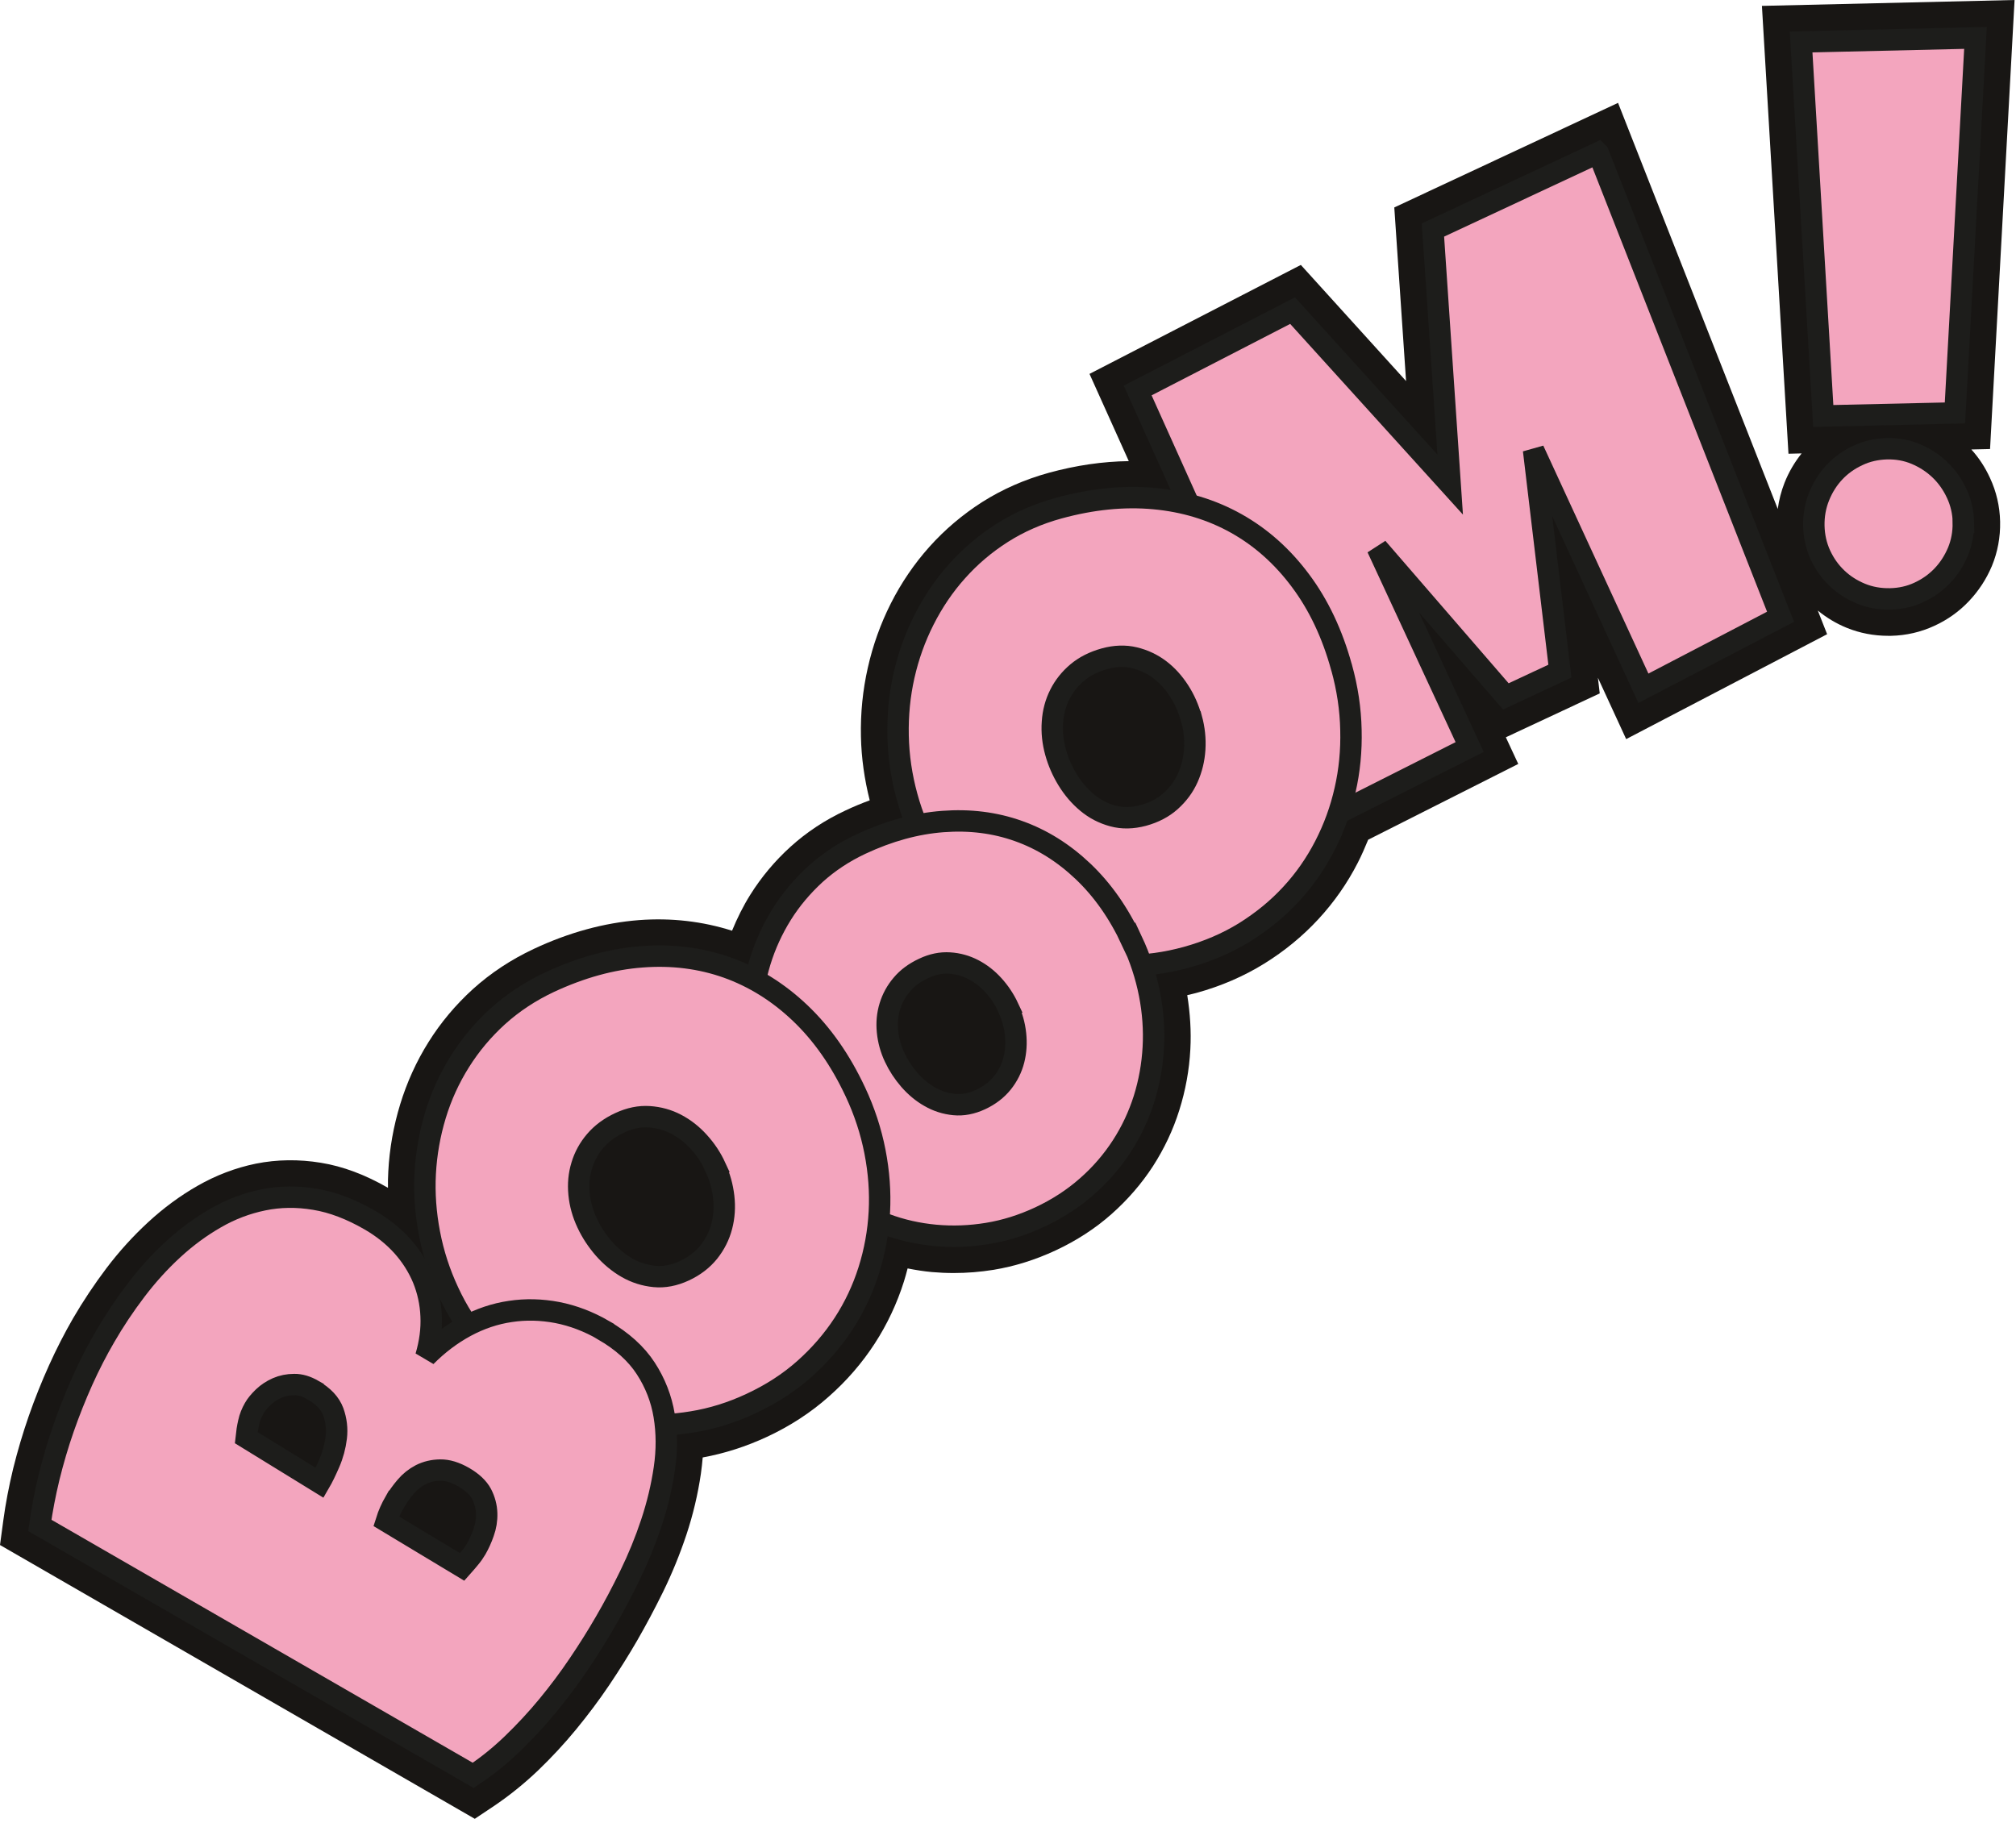
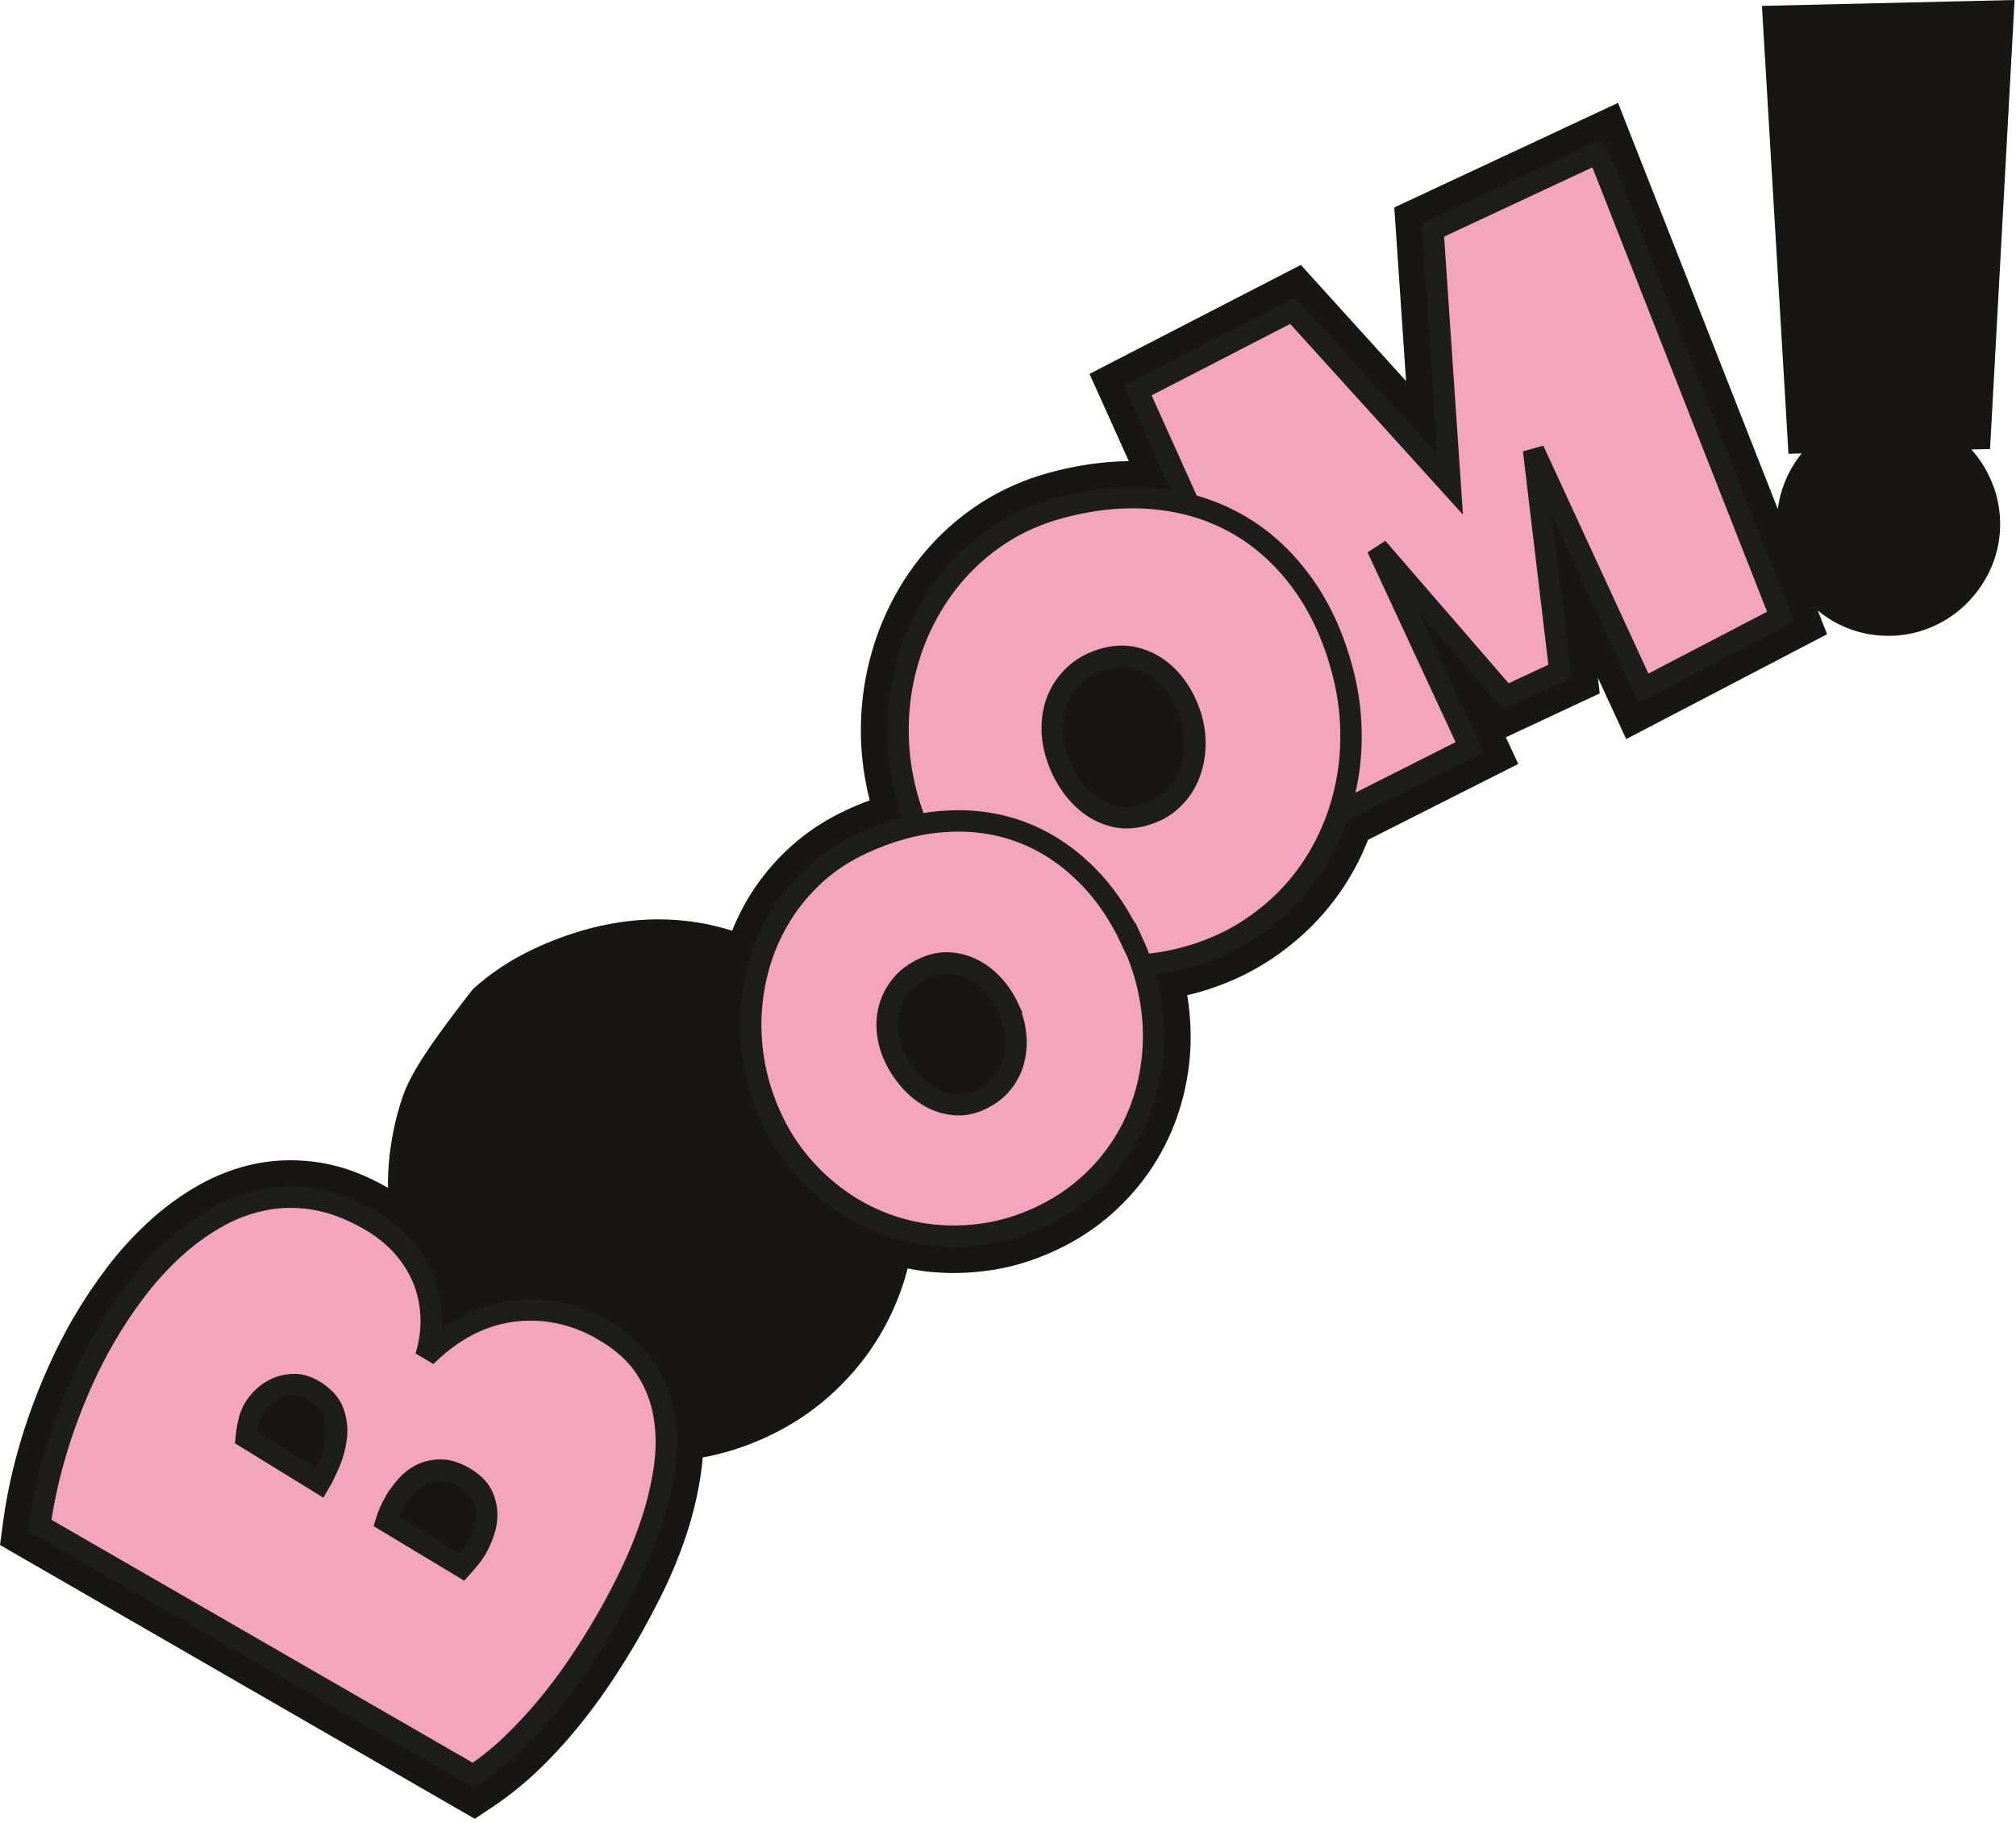
<svg xmlns="http://www.w3.org/2000/svg" width="262" height="237" viewBox="0 0 262 237" fill="none">
-   <path d="M256.221 58.421L258.628 58.365L261.814 0L228.98 0.765L232.43 58.977L234.141 58.935C233.223 60.076 232.472 61.356 231.915 62.761C231.484 63.861 231.192 65.001 231.039 66.156L210.281 13.37L181.203 26.963L182.733 49.53L169.057 34.435L141.592 48.598L146.698 59.937C143.331 59.979 139.853 60.48 136.305 61.454C133.175 62.316 130.267 63.596 127.652 65.252C125.078 66.894 122.768 68.855 120.779 71.081C118.803 73.293 117.119 75.77 115.77 78.441C114.434 81.085 113.432 83.895 112.779 86.803C112.125 89.697 111.819 92.702 111.888 95.749C111.944 98.532 112.347 101.314 113.029 104.027C111.972 104.417 110.928 104.848 109.871 105.349C107.213 106.587 104.82 108.173 102.747 110.052C100.702 111.902 98.949 114.003 97.516 116.285C96.584 117.773 95.805 119.345 95.137 120.973C91.325 119.763 87.262 119.276 83.033 119.596C78.539 119.944 73.933 121.196 69.37 123.339C66.434 124.716 63.777 126.469 61.481 128.542C59.214 130.601 57.266 132.925 55.694 135.443C54.121 137.947 52.883 140.674 52.007 143.54C51.144 146.364 50.615 149.314 50.462 152.277C50.421 152.987 50.407 153.683 50.421 154.392C47.485 152.695 44.549 151.596 41.711 151.137C38.831 150.664 35.993 150.705 33.266 151.248C30.608 151.791 28.062 152.764 25.655 154.142C23.416 155.422 21.259 157.008 19.256 158.858C17.322 160.639 15.499 162.643 13.843 164.827C12.257 166.928 10.796 169.126 9.489 171.366C8.39 173.272 7.332 175.331 6.372 177.46C5.412 179.589 4.522 181.801 3.743 184.041C2.963 186.281 2.282 188.59 1.711 190.886C1.155 193.196 0.723 195.449 0.431 197.62L0 200.82L61.704 236.409L64.18 234.754C66.184 233.404 68.118 231.846 69.927 230.121C71.666 228.451 73.335 226.656 74.88 224.778C76.396 222.928 77.857 220.994 79.193 219.004C80.501 217.056 81.725 215.108 82.81 213.23C83.923 211.296 85.064 209.168 86.177 206.9C87.346 204.507 88.361 202.016 89.21 199.47C90.073 196.869 90.699 194.211 91.088 191.554C91.186 190.844 91.269 190.135 91.325 189.439C94.135 188.924 96.932 188.034 99.659 186.768C102.678 185.363 105.391 183.596 107.714 181.523C110.038 179.477 112.041 177.154 113.669 174.65C115.297 172.145 116.577 169.418 117.481 166.552C117.662 165.996 117.801 165.425 117.954 164.869C118.998 165.077 120.055 165.244 121.112 165.342C122.059 165.425 123.005 165.467 123.951 165.467C125.676 165.467 127.401 165.328 129.126 165.05C131.839 164.604 134.552 163.756 137.182 162.531C139.895 161.265 142.344 159.679 144.458 157.801C146.545 155.951 148.354 153.864 149.829 151.596C151.29 149.328 152.458 146.879 153.265 144.291C154.072 141.731 154.559 139.074 154.698 136.389C154.824 134.065 154.671 131.7 154.295 129.349C154.698 129.252 155.088 129.168 155.491 129.057C158.691 128.18 161.669 126.886 164.312 125.245C166.942 123.617 169.307 121.669 171.338 119.471C173.37 117.272 175.095 114.81 176.458 112.139C176.959 111.165 177.39 110.163 177.808 109.147L197.314 99.297L195.7 95.833L207.902 90.128L207.665 88.097L211.338 96.069L237.453 82.434L236.242 79.36C237.383 80.292 238.649 81.057 240.027 81.614C241.71 82.295 243.519 82.643 245.397 82.643C245.508 82.643 245.634 82.643 245.759 82.643C247.734 82.601 249.64 82.156 251.38 81.349C253.091 80.57 254.607 79.485 255.873 78.149C257.126 76.827 258.141 75.297 258.865 73.572C259.616 71.763 259.978 69.815 259.936 67.798C259.894 65.808 259.449 63.902 258.614 62.108C257.988 60.744 257.181 59.506 256.207 58.434L256.221 58.421Z" fill="#181614" />
+   <path d="M256.221 58.421L258.628 58.365L261.814 0L228.98 0.765L232.43 58.977L234.141 58.935C233.223 60.076 232.472 61.356 231.915 62.761C231.484 63.861 231.192 65.001 231.039 66.156L210.281 13.37L181.203 26.963L182.733 49.53L169.057 34.435L141.592 48.598L146.698 59.937C143.331 59.979 139.853 60.48 136.305 61.454C133.175 62.316 130.267 63.596 127.652 65.252C125.078 66.894 122.768 68.855 120.779 71.081C118.803 73.293 117.119 75.77 115.77 78.441C114.434 81.085 113.432 83.895 112.779 86.803C112.125 89.697 111.819 92.702 111.888 95.749C111.944 98.532 112.347 101.314 113.029 104.027C111.972 104.417 110.928 104.848 109.871 105.349C107.213 106.587 104.82 108.173 102.747 110.052C100.702 111.902 98.949 114.003 97.516 116.285C96.584 117.773 95.805 119.345 95.137 120.973C91.325 119.763 87.262 119.276 83.033 119.596C78.539 119.944 73.933 121.196 69.37 123.339C66.434 124.716 63.777 126.469 61.481 128.542C54.121 137.947 52.883 140.674 52.007 143.54C51.144 146.364 50.615 149.314 50.462 152.277C50.421 152.987 50.407 153.683 50.421 154.392C47.485 152.695 44.549 151.596 41.711 151.137C38.831 150.664 35.993 150.705 33.266 151.248C30.608 151.791 28.062 152.764 25.655 154.142C23.416 155.422 21.259 157.008 19.256 158.858C17.322 160.639 15.499 162.643 13.843 164.827C12.257 166.928 10.796 169.126 9.489 171.366C8.39 173.272 7.332 175.331 6.372 177.46C5.412 179.589 4.522 181.801 3.743 184.041C2.963 186.281 2.282 188.59 1.711 190.886C1.155 193.196 0.723 195.449 0.431 197.62L0 200.82L61.704 236.409L64.18 234.754C66.184 233.404 68.118 231.846 69.927 230.121C71.666 228.451 73.335 226.656 74.88 224.778C76.396 222.928 77.857 220.994 79.193 219.004C80.501 217.056 81.725 215.108 82.81 213.23C83.923 211.296 85.064 209.168 86.177 206.9C87.346 204.507 88.361 202.016 89.21 199.47C90.073 196.869 90.699 194.211 91.088 191.554C91.186 190.844 91.269 190.135 91.325 189.439C94.135 188.924 96.932 188.034 99.659 186.768C102.678 185.363 105.391 183.596 107.714 181.523C110.038 179.477 112.041 177.154 113.669 174.65C115.297 172.145 116.577 169.418 117.481 166.552C117.662 165.996 117.801 165.425 117.954 164.869C118.998 165.077 120.055 165.244 121.112 165.342C122.059 165.425 123.005 165.467 123.951 165.467C125.676 165.467 127.401 165.328 129.126 165.05C131.839 164.604 134.552 163.756 137.182 162.531C139.895 161.265 142.344 159.679 144.458 157.801C146.545 155.951 148.354 153.864 149.829 151.596C151.29 149.328 152.458 146.879 153.265 144.291C154.072 141.731 154.559 139.074 154.698 136.389C154.824 134.065 154.671 131.7 154.295 129.349C154.698 129.252 155.088 129.168 155.491 129.057C158.691 128.18 161.669 126.886 164.312 125.245C166.942 123.617 169.307 121.669 171.338 119.471C173.37 117.272 175.095 114.81 176.458 112.139C176.959 111.165 177.39 110.163 177.808 109.147L197.314 99.297L195.7 95.833L207.902 90.128L207.665 88.097L211.338 96.069L237.453 82.434L236.242 79.36C237.383 80.292 238.649 81.057 240.027 81.614C241.71 82.295 243.519 82.643 245.397 82.643C245.508 82.643 245.634 82.643 245.759 82.643C247.734 82.601 249.64 82.156 251.38 81.349C253.091 80.57 254.607 79.485 255.873 78.149C257.126 76.827 258.141 75.297 258.865 73.572C259.616 71.763 259.978 69.815 259.936 67.798C259.894 65.808 259.449 63.902 258.614 62.108C257.988 60.744 257.181 59.506 256.207 58.434L256.221 58.421Z" fill="#181614" />
  <path d="M207.707 19.882L231.401 80.166L213.578 89.46L199.303 58.504L202.726 87.234L195.7 90.518L178.99 71.207L190.997 97.099L172.827 106.267L147.853 50.755L167.985 40.375L188.465 62.984L186.225 29.899L207.693 19.868L207.707 19.882Z" fill="#F3A5BE" stroke="#1D1D1B" stroke-width="2.783" />
-   <path d="M256.736 4.925L254.065 53.676L236.952 54.066L234.072 5.454L256.736 4.925ZM255.15 67.895C255.178 69.259 254.941 70.525 254.454 71.707C253.954 72.89 253.286 73.933 252.423 74.838C251.56 75.742 250.559 76.452 249.39 76.994C248.235 77.537 246.983 77.815 245.661 77.843C244.312 77.871 243.032 77.648 241.849 77.161C240.667 76.674 239.623 76.007 238.733 75.158C237.828 74.295 237.119 73.293 236.576 72.125C236.048 70.97 235.755 69.704 235.728 68.354C235.7 67.033 235.922 65.753 236.409 64.542C236.896 63.332 237.564 62.274 238.413 61.37C239.261 60.466 240.277 59.742 241.446 59.2C242.601 58.643 243.867 58.365 245.216 58.323C246.538 58.295 247.804 58.518 248.987 59.019C250.169 59.52 251.213 60.201 252.103 61.05C252.994 61.899 253.731 62.928 254.287 64.125C254.844 65.308 255.136 66.574 255.164 67.895H255.15Z" fill="#F3A5BE" stroke="#1D1D1B" stroke-width="2.783" />
  <path d="M174.357 86.761C175.109 89.474 175.512 92.173 175.568 94.873C175.637 97.558 175.387 100.173 174.803 102.706C174.232 105.238 173.356 107.645 172.173 109.94C170.99 112.236 169.53 114.337 167.79 116.215C166.051 118.107 164.034 119.749 161.766 121.168C159.498 122.573 156.966 123.658 154.198 124.424C151.512 125.161 148.869 125.523 146.239 125.495C143.624 125.481 141.078 125.147 138.629 124.479C136.166 123.825 133.843 122.852 131.658 121.585C129.46 120.319 127.471 118.775 125.676 116.98C123.881 115.185 122.309 113.154 120.973 110.886C119.624 108.619 118.594 106.17 117.871 103.513C117.161 100.925 116.772 98.295 116.716 95.624C116.66 92.966 116.911 90.365 117.481 87.833C118.052 85.3 118.914 82.88 120.083 80.57C121.252 78.26 122.671 76.146 124.382 74.24C126.079 72.334 128.041 70.664 130.253 69.259C132.465 67.854 134.914 66.782 137.599 66.045C141.926 64.862 146.045 64.445 149.982 64.807C153.919 65.168 157.481 66.254 160.681 68.048C163.881 69.843 166.664 72.32 169.015 75.478C171.366 78.622 173.147 82.379 174.343 86.734L174.357 86.761ZM154.824 93.384C154.476 92.104 153.947 90.907 153.238 89.808C152.528 88.709 151.693 87.777 150.719 87.04C149.745 86.302 148.646 85.787 147.436 85.495C146.225 85.203 144.918 85.245 143.554 85.62C142.149 86.01 140.966 86.608 140.006 87.415C139.046 88.222 138.281 89.182 137.738 90.267C137.182 91.367 136.862 92.563 136.778 93.857C136.681 95.151 136.82 96.459 137.182 97.766C137.53 99.019 138.045 100.215 138.754 101.37C139.464 102.525 140.312 103.512 141.3 104.333C142.288 105.154 143.401 105.725 144.639 106.059C145.864 106.392 147.185 106.365 148.591 105.989C149.996 105.599 151.178 104.987 152.138 104.125C153.098 103.262 153.85 102.26 154.364 101.106C154.879 99.951 155.185 98.713 155.269 97.377C155.352 96.041 155.213 94.719 154.851 93.398L154.824 93.384Z" fill="#F3A5BE" stroke="#1D1D1B" stroke-width="2.783" />
  <path d="M147.116 122.281C148.173 124.535 148.924 126.845 149.384 129.182C149.843 131.519 150.01 133.843 149.884 136.138C149.759 138.434 149.356 140.674 148.674 142.858C147.978 145.043 147.018 147.088 145.78 148.994C144.542 150.9 143.039 152.653 141.258 154.211C139.478 155.784 137.446 157.105 135.137 158.19C132.897 159.234 130.643 159.944 128.347 160.319C126.051 160.695 123.798 160.778 121.544 160.57C119.304 160.361 117.119 159.874 115.019 159.081C112.918 158.302 110.942 157.258 109.105 155.951C107.269 154.643 105.599 153.112 104.083 151.331C102.566 149.551 101.3 147.561 100.271 145.349C99.269 143.192 98.532 140.952 98.086 138.643C97.641 136.333 97.474 134.024 97.6 131.728C97.725 129.432 98.114 127.192 98.782 125.008C99.45 122.824 100.396 120.765 101.592 118.845C102.789 116.925 104.264 115.185 105.975 113.613C107.7 112.055 109.676 110.747 111.902 109.704C115.505 108.02 119.039 107.046 122.532 106.782C126.024 106.518 129.293 106.921 132.368 108.02C135.429 109.106 138.225 110.859 140.757 113.265C143.29 115.672 145.404 118.678 147.088 122.309L147.116 122.281ZM131.046 130.977C130.545 129.905 129.905 128.945 129.126 128.083C128.347 127.22 127.471 126.538 126.511 126.038C125.551 125.537 124.521 125.245 123.408 125.175C122.295 125.105 121.182 125.328 120.041 125.871C118.872 126.413 117.926 127.109 117.203 127.972C116.479 128.82 115.965 129.766 115.645 130.81C115.325 131.853 115.227 132.938 115.339 134.079C115.45 135.22 115.756 136.347 116.271 137.432C116.758 138.476 117.398 139.45 118.177 140.354C118.97 141.258 119.846 141.996 120.834 142.552C121.822 143.123 122.879 143.457 124.006 143.568C125.133 143.679 126.274 143.457 127.443 142.914C128.611 142.371 129.544 141.648 130.267 140.758C130.977 139.867 131.478 138.879 131.756 137.794C132.034 136.709 132.104 135.582 131.978 134.399C131.853 133.217 131.533 132.09 131.018 130.991L131.046 130.977Z" fill="#F3A5BE" stroke="#1D1D1B" stroke-width="2.783" />
-   <path d="M111.151 141.898C112.347 144.444 113.196 147.046 113.711 149.69C114.226 152.333 114.42 154.949 114.281 157.537C114.142 160.124 113.683 162.657 112.904 165.119C112.125 167.582 111.039 169.891 109.634 172.048C108.229 174.204 106.532 176.166 104.528 177.947C102.525 179.728 100.215 181.216 97.614 182.427C95.095 183.609 92.535 184.403 89.947 184.82C87.36 185.251 84.8 185.335 82.267 185.098C79.735 184.862 77.287 184.305 74.907 183.415C72.528 182.524 70.302 181.356 68.243 179.881C66.17 178.406 64.292 176.667 62.581 174.663C60.883 172.66 59.436 170.42 58.282 167.916C57.141 165.481 56.32 162.949 55.819 160.333C55.318 157.717 55.123 155.116 55.262 152.528C55.401 149.94 55.847 147.408 56.598 144.931C57.349 142.455 58.407 140.145 59.77 137.975C61.134 135.805 62.775 133.843 64.723 132.076C66.671 130.323 68.897 128.848 71.415 127.665C75.478 125.773 79.471 124.66 83.408 124.368C87.346 124.062 91.046 124.535 94.511 125.759C97.975 126.998 101.133 128.959 103.986 131.672C106.838 134.385 109.217 137.78 111.137 141.871L111.151 141.898ZM92.994 151.707C92.438 150.497 91.714 149.411 90.824 148.437C89.947 147.464 88.96 146.698 87.874 146.128C86.789 145.558 85.621 145.237 84.368 145.154C83.116 145.071 81.85 145.335 80.556 145.933C79.234 146.545 78.177 147.338 77.356 148.298C76.535 149.258 75.951 150.33 75.603 151.498C75.241 152.667 75.13 153.905 75.255 155.199C75.38 156.493 75.728 157.745 76.313 158.984C76.855 160.152 77.579 161.251 78.469 162.281C79.36 163.297 80.361 164.131 81.474 164.771C82.587 165.411 83.784 165.787 85.05 165.912C86.316 166.037 87.61 165.787 88.932 165.175C90.254 164.563 91.311 163.742 92.118 162.74C92.925 161.724 93.481 160.611 93.801 159.387C94.121 158.163 94.205 156.883 94.052 155.561C93.899 154.239 93.551 152.945 92.966 151.721L92.994 151.707Z" fill="#F3A5BE" stroke="#1D1D1B" stroke-width="2.783" />
  <path d="M78.441 172.91C80.862 174.316 82.685 175.957 83.923 177.863C85.161 179.769 85.954 181.815 86.316 183.999C86.678 186.197 86.692 188.479 86.344 190.858C85.996 193.237 85.426 195.616 84.647 197.954C83.867 200.305 82.935 202.573 81.864 204.771C80.793 206.969 79.721 208.987 78.65 210.823C77.607 212.632 76.452 214.468 75.2 216.319C73.948 218.183 72.598 219.978 71.165 221.717C69.732 223.456 68.201 225.098 66.588 226.656C64.974 228.214 63.276 229.578 61.495 230.761L5.176 198.274C5.454 196.256 5.857 194.169 6.372 192.027C6.901 189.884 7.527 187.742 8.264 185.627C9.002 183.512 9.823 181.453 10.727 179.436C11.631 177.432 12.605 175.54 13.635 173.773C14.831 171.7 16.167 169.696 17.656 167.735C19.144 165.773 20.758 163.992 22.497 162.392C24.236 160.792 26.087 159.429 28.035 158.316C29.983 157.189 32.042 156.41 34.212 155.964C36.368 155.519 38.608 155.491 40.918 155.881C43.228 156.257 45.621 157.175 48.097 158.608C49.725 159.554 51.116 160.667 52.285 161.961C53.44 163.255 54.33 164.66 54.97 166.19C55.596 167.721 55.958 169.349 56.028 171.06C56.111 172.771 55.874 174.524 55.346 176.319C56.932 174.719 58.671 173.411 60.522 172.41C62.386 171.408 64.32 170.754 66.323 170.462C68.327 170.156 70.358 170.211 72.417 170.601C74.476 171.004 76.493 171.77 78.441 172.896V172.91ZM40.696 180.688C39.847 180.201 39.026 179.95 38.233 179.964C37.44 179.964 36.703 180.117 36.021 180.409C35.353 180.702 34.755 181.091 34.226 181.592C33.711 182.093 33.308 182.566 33.043 183.039C32.709 183.623 32.459 184.236 32.32 184.889C32.167 185.543 32.069 186.197 32 186.865L41.544 192.736C41.934 192.069 42.351 191.206 42.81 190.149C43.269 189.091 43.562 187.992 43.701 186.851C43.84 185.71 43.701 184.583 43.311 183.498C42.908 182.413 42.045 181.481 40.696 180.702V180.688ZM51.353 195.129C50.866 195.978 50.476 196.841 50.198 197.731L60.062 203.672C60.41 203.282 60.73 202.907 61.05 202.517C61.37 202.142 61.648 201.738 61.885 201.335C62.233 200.722 62.567 200.013 62.845 199.206C63.137 198.399 63.276 197.564 63.248 196.702C63.221 195.839 62.998 194.99 62.581 194.183C62.149 193.376 61.384 192.653 60.285 192.013C59.172 191.373 58.156 191.067 57.21 191.081C56.264 191.095 55.429 191.303 54.678 191.679C53.927 192.069 53.287 192.583 52.73 193.237C52.174 193.891 51.728 194.517 51.367 195.129H51.353Z" fill="#F3A5BE" stroke="#1D1D1B" stroke-width="2.783" />
</svg>